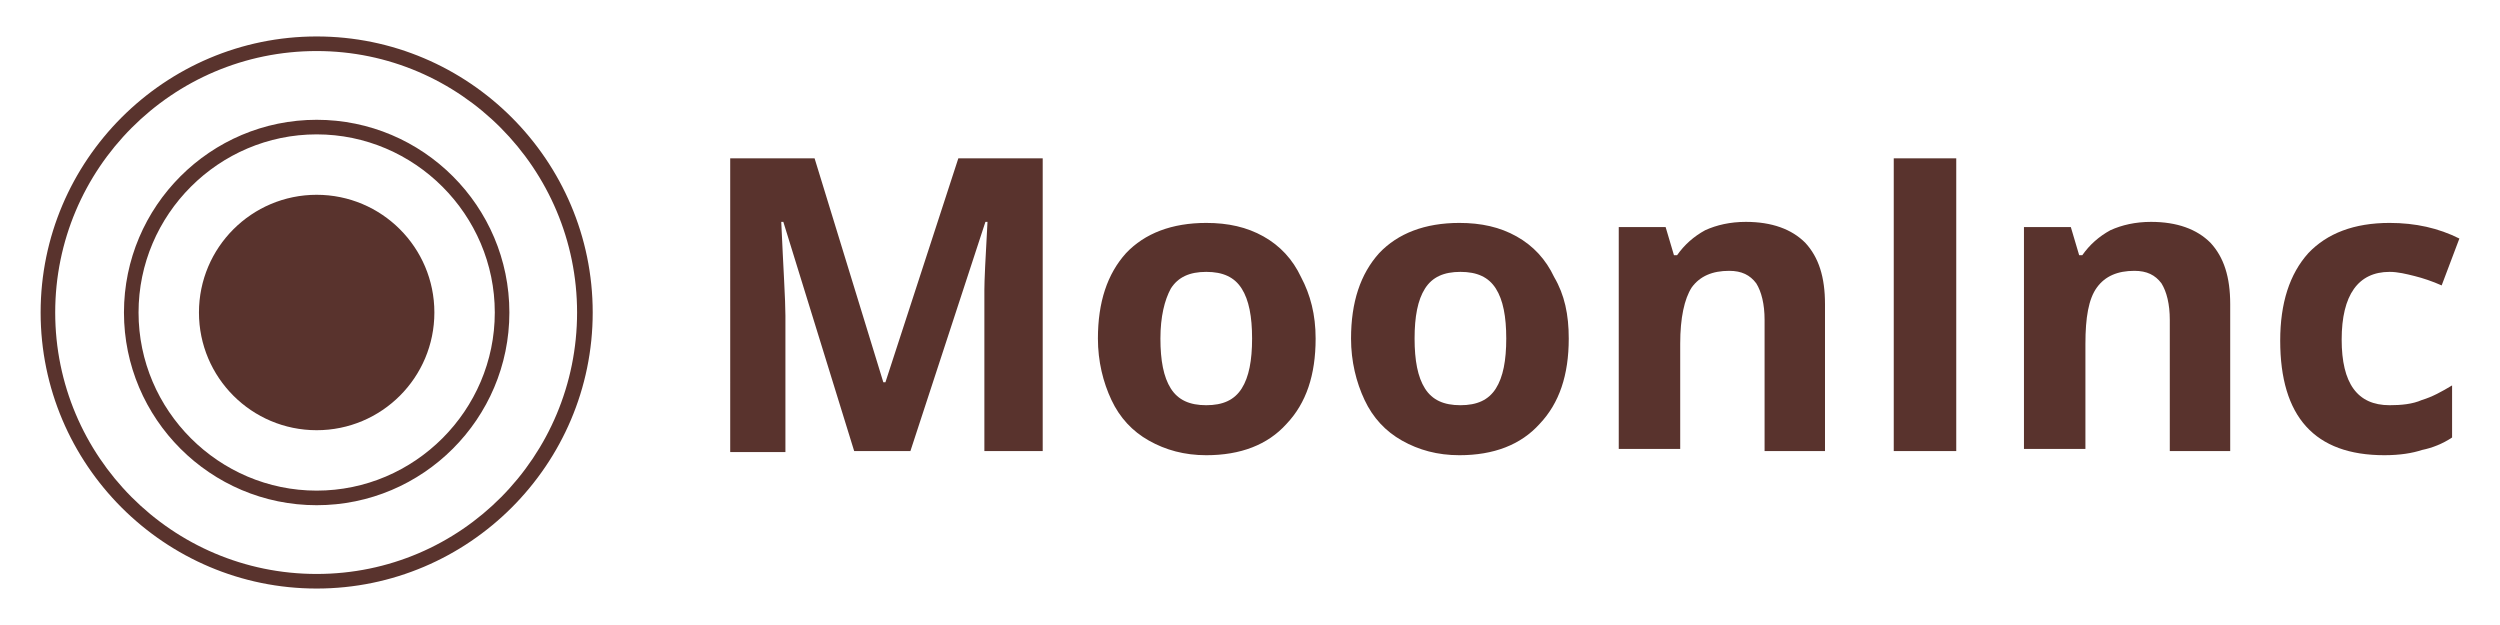
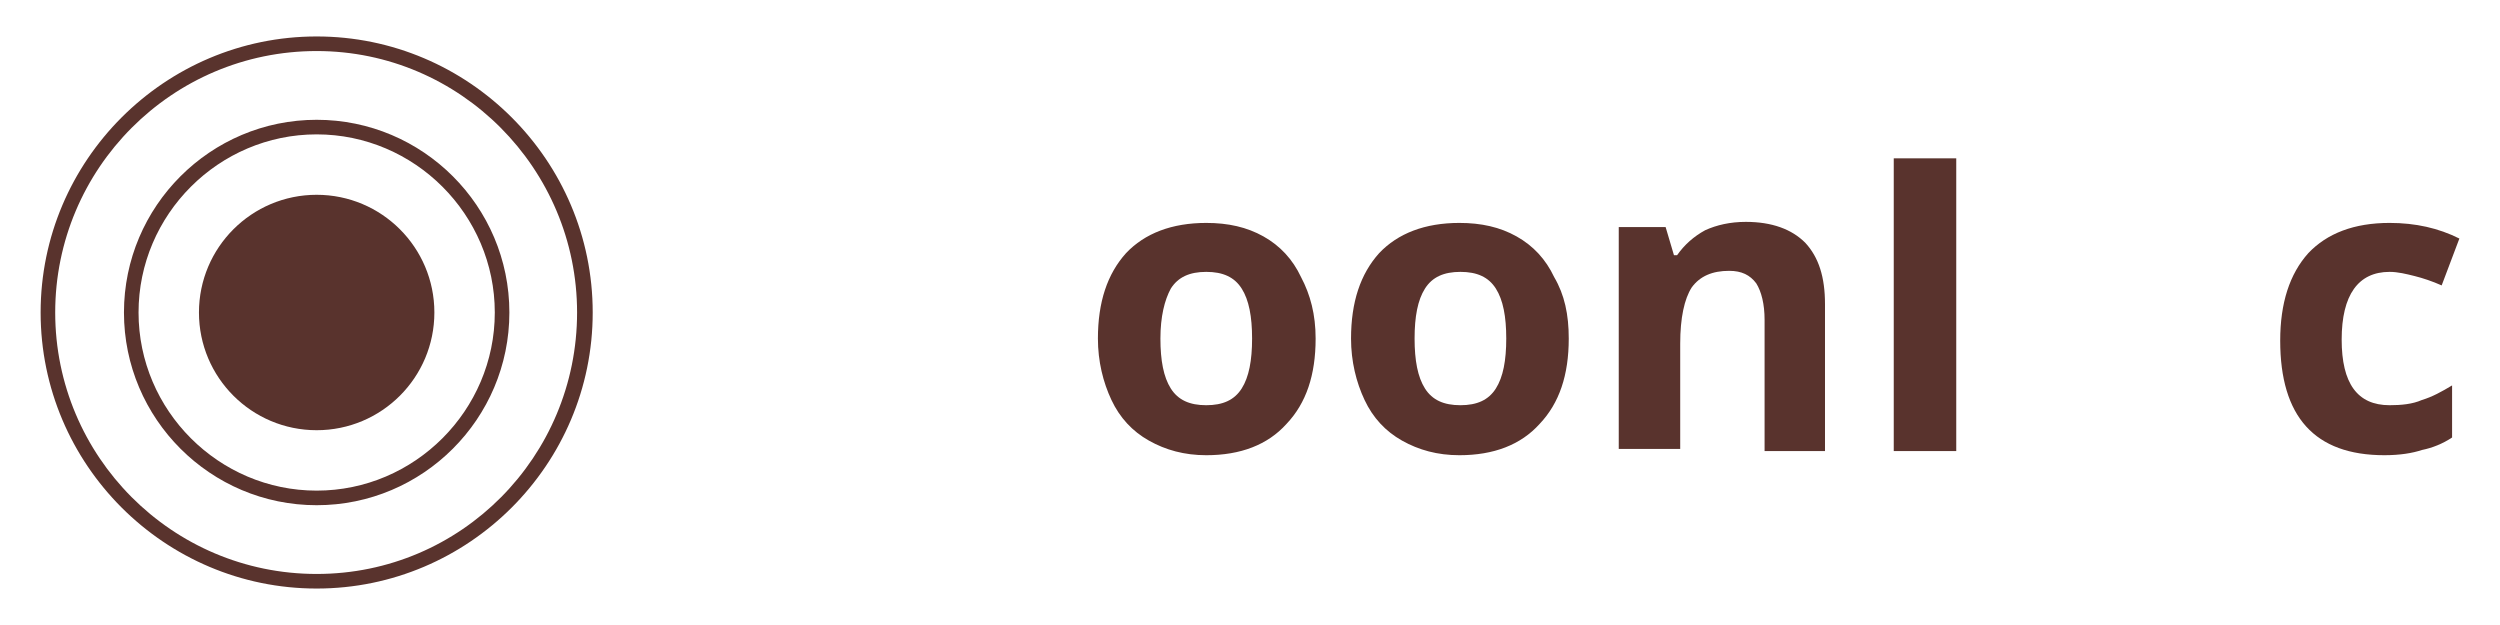
<svg xmlns="http://www.w3.org/2000/svg" version="1.1" id="Layer_1" x="0px" y="0px" viewBox="0 0 240 60" style="enable-background:new 0 0 240 60;" xml:space="preserve">
  <style type="text/css">
	.st0{fill:#59332D;}
</style>
  <g>
    <circle class="st0" cx="30.4" cy="30" r="11.3" />
    <path class="st0" d="M30.4,48.5c-10.2,0-18.5-8.3-18.5-18.5c0-10.2,8.3-18.5,18.5-18.5S48.9,19.8,48.9,30   C48.9,40.2,40.6,48.5,30.4,48.5z M30.4,12.9c-9.4,0-17.1,7.7-17.1,17.1s7.7,17.1,17.1,17.1c9.4,0,17.1-7.7,17.1-17.1   S39.8,12.9,30.4,12.9z" />
    <path class="st0" d="M30.4,56.5C15.8,56.5,3.9,44.6,3.9,30S15.8,3.5,30.4,3.5S56.9,15.4,56.9,30S45,56.5,30.4,56.5z M30.4,4.9   C16.5,4.9,5.3,16.2,5.3,30s11.2,25.1,25.1,25.1S55.4,43.8,55.4,30S44.2,4.9,30.4,4.9z" />
    <g>
      <g>
-         <path class="st0" d="M82,43.3l-6.8-22h-0.2c0.2,4.5,0.4,7.5,0.4,9v13.1h-5.3V15.2h8.1l6.6,21.5H85L92,15.2h8.1v28.1h-5.6V30     c0-0.6,0-1.4,0-2.2c0-0.8,0.1-3,0.3-6.5h-0.2l-7.2,22H82z" />
        <path class="st0" d="M126.3,32.5c0,3.5-0.9,6.2-2.8,8.2c-1.8,2-4.4,3-7.7,3c-2.1,0-3.9-0.5-5.5-1.4c-1.6-0.9-2.8-2.2-3.6-3.9     c-0.8-1.7-1.3-3.7-1.3-5.9c0-3.5,0.9-6.2,2.7-8.2c1.8-1.9,4.4-2.9,7.7-2.9c2.1,0,3.9,0.4,5.5,1.3c1.6,0.9,2.8,2.2,3.6,3.9     C125.8,28.3,126.3,30.2,126.3,32.5z M111.4,32.5c0,2.1,0.3,3.7,1,4.8s1.8,1.6,3.4,1.6c1.6,0,2.7-0.5,3.4-1.6s1-2.7,1-4.8     c0-2.1-0.3-3.7-1-4.8c-0.7-1.1-1.8-1.6-3.4-1.6c-1.6,0-2.7,0.5-3.4,1.6C111.8,28.8,111.4,30.4,111.4,32.5z" />
        <path class="st0" d="M150.6,32.5c0,3.5-0.9,6.2-2.8,8.2c-1.8,2-4.4,3-7.7,3c-2.1,0-3.9-0.5-5.5-1.4c-1.6-0.9-2.8-2.2-3.6-3.9     c-0.8-1.7-1.3-3.7-1.3-5.9c0-3.5,0.9-6.2,2.7-8.2c1.8-1.9,4.4-2.9,7.7-2.9c2.1,0,3.9,0.4,5.5,1.3c1.6,0.9,2.8,2.2,3.6,3.9     C150.2,28.3,150.6,30.2,150.6,32.5z M135.8,32.5c0,2.1,0.3,3.7,1,4.8s1.8,1.6,3.4,1.6c1.6,0,2.7-0.5,3.4-1.6s1-2.7,1-4.8     c0-2.1-0.3-3.7-1-4.8c-0.7-1.1-1.8-1.6-3.4-1.6c-1.6,0-2.7,0.5-3.4,1.6C136.1,28.8,135.8,30.4,135.8,32.5z" />
        <path class="st0" d="M175.3,43.3h-5.9V30.7c0-1.5-0.3-2.7-0.8-3.5c-0.6-0.8-1.4-1.2-2.6-1.2c-1.6,0-2.8,0.5-3.6,1.6     c-0.7,1.1-1.1,2.9-1.1,5.4v10.1h-5.9V21.8h4.5l0.8,2.7h0.3c0.7-1,1.6-1.8,2.7-2.4c1.1-0.5,2.4-0.8,3.9-0.8c2.5,0,4.4,0.7,5.7,2     c1.3,1.4,1.9,3.3,1.9,5.9V43.3z" />
        <path class="st0" d="M181.8,43.3V15.2h6v28.1H181.8z" />
-         <path class="st0" d="M214.2,43.3h-5.9V30.7c0-1.5-0.3-2.7-0.8-3.5c-0.6-0.8-1.4-1.2-2.6-1.2c-1.6,0-2.8,0.5-3.6,1.6     s-1.1,2.9-1.1,5.4v10.1h-5.9V21.8h4.5l0.8,2.7h0.3c0.7-1,1.6-1.8,2.7-2.4c1.1-0.5,2.4-0.8,3.9-0.8c2.5,0,4.4,0.7,5.7,2     c1.3,1.4,1.9,3.3,1.9,5.9V43.3z" />
        <path class="st0" d="M228.9,43.7c-6.7,0-10-3.7-10-11c0-3.6,0.9-6.4,2.7-8.4c1.8-1.9,4.4-2.9,7.8-2.9c2.5,0,4.7,0.5,6.7,1.5     l-1.7,4.5c-0.9-0.4-1.8-0.7-2.6-0.9c-0.8-0.2-1.6-0.4-2.4-0.4c-3,0-4.6,2.2-4.6,6.5c0,4.2,1.5,6.3,4.6,6.3c1.1,0,2.2-0.1,3.1-0.5     c1-0.3,1.9-0.8,2.9-1.4v5c-0.9,0.6-1.9,1-2.9,1.2C231.6,43.5,230.4,43.7,228.9,43.7z" />
      </g>
    </g>
  </g>
</svg>